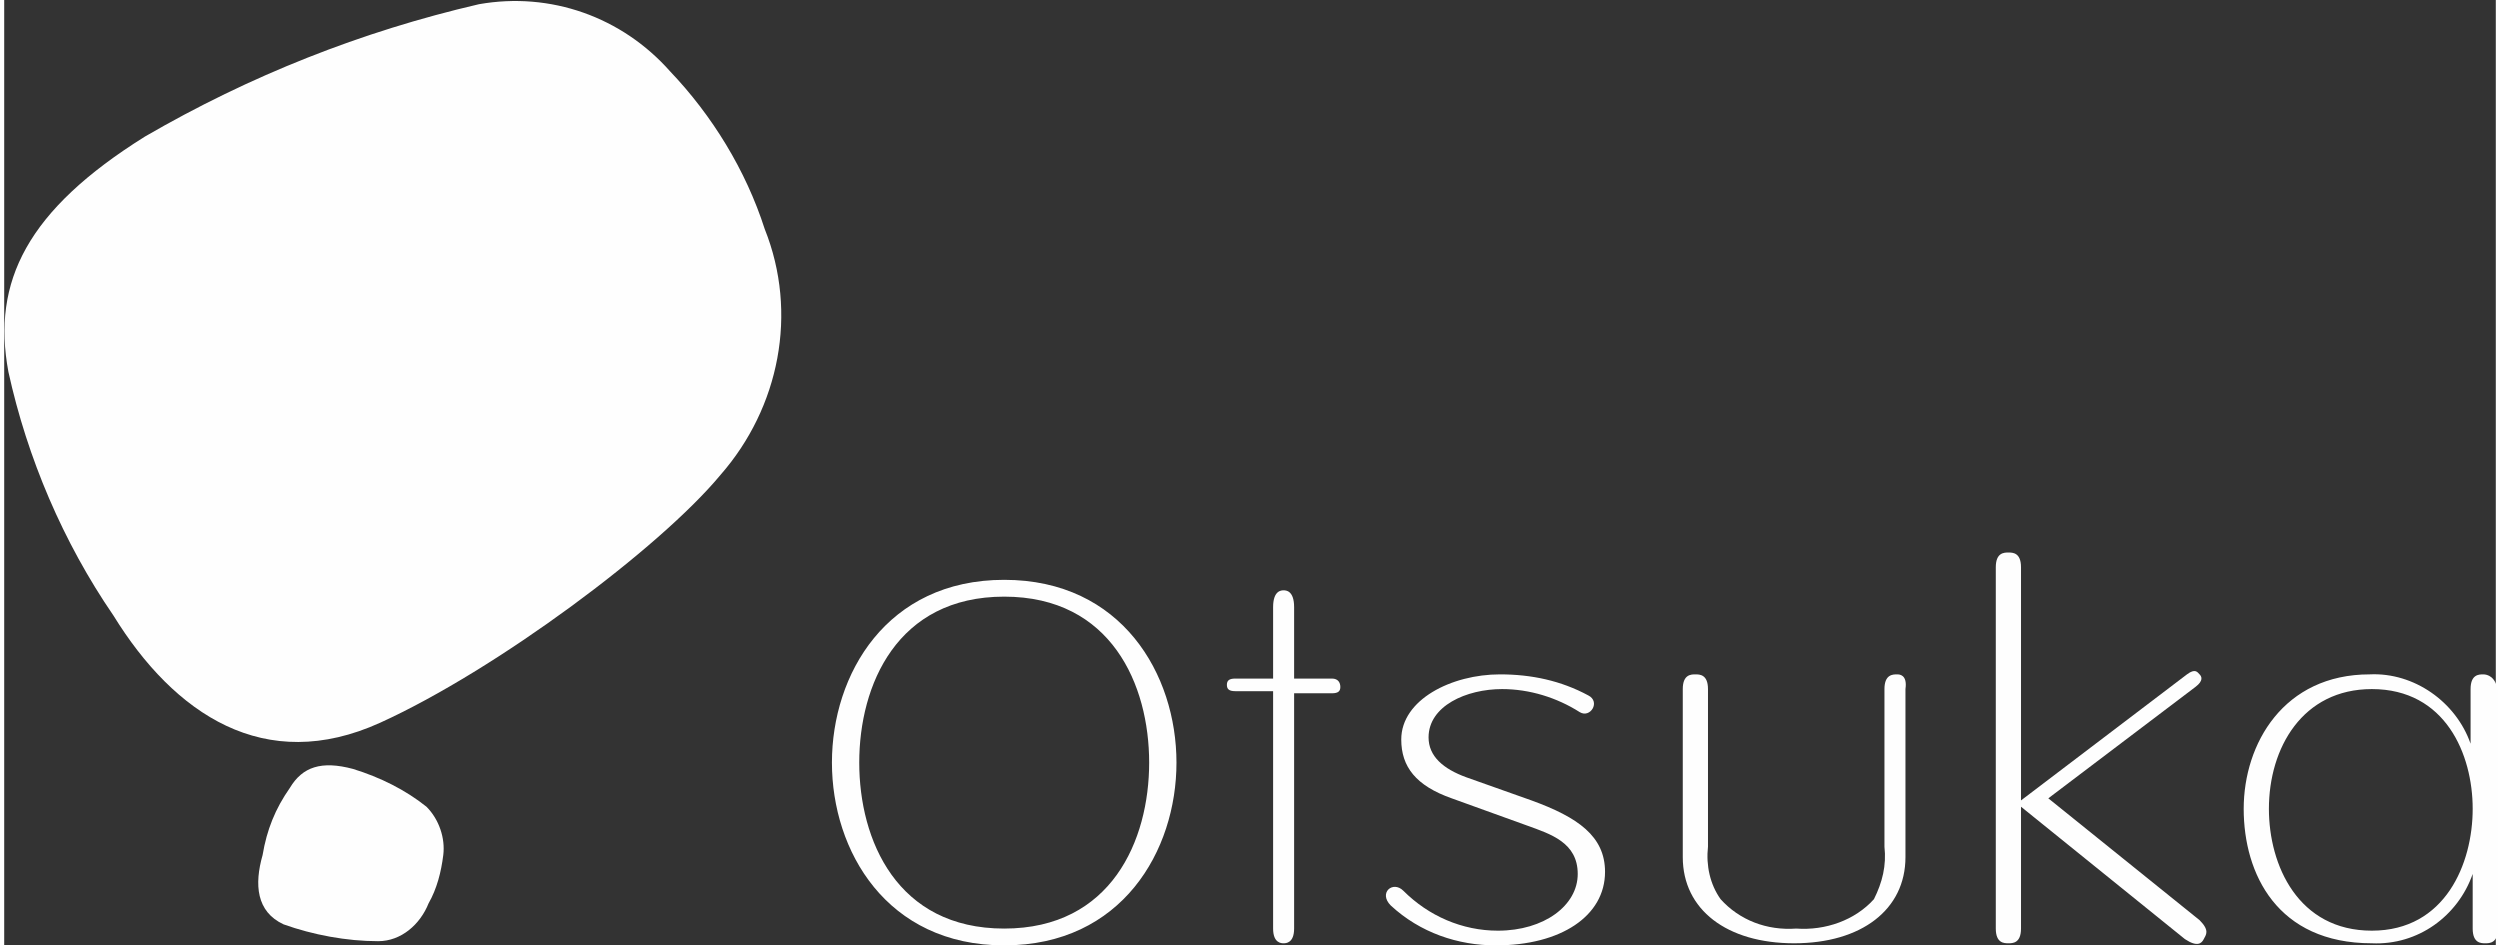
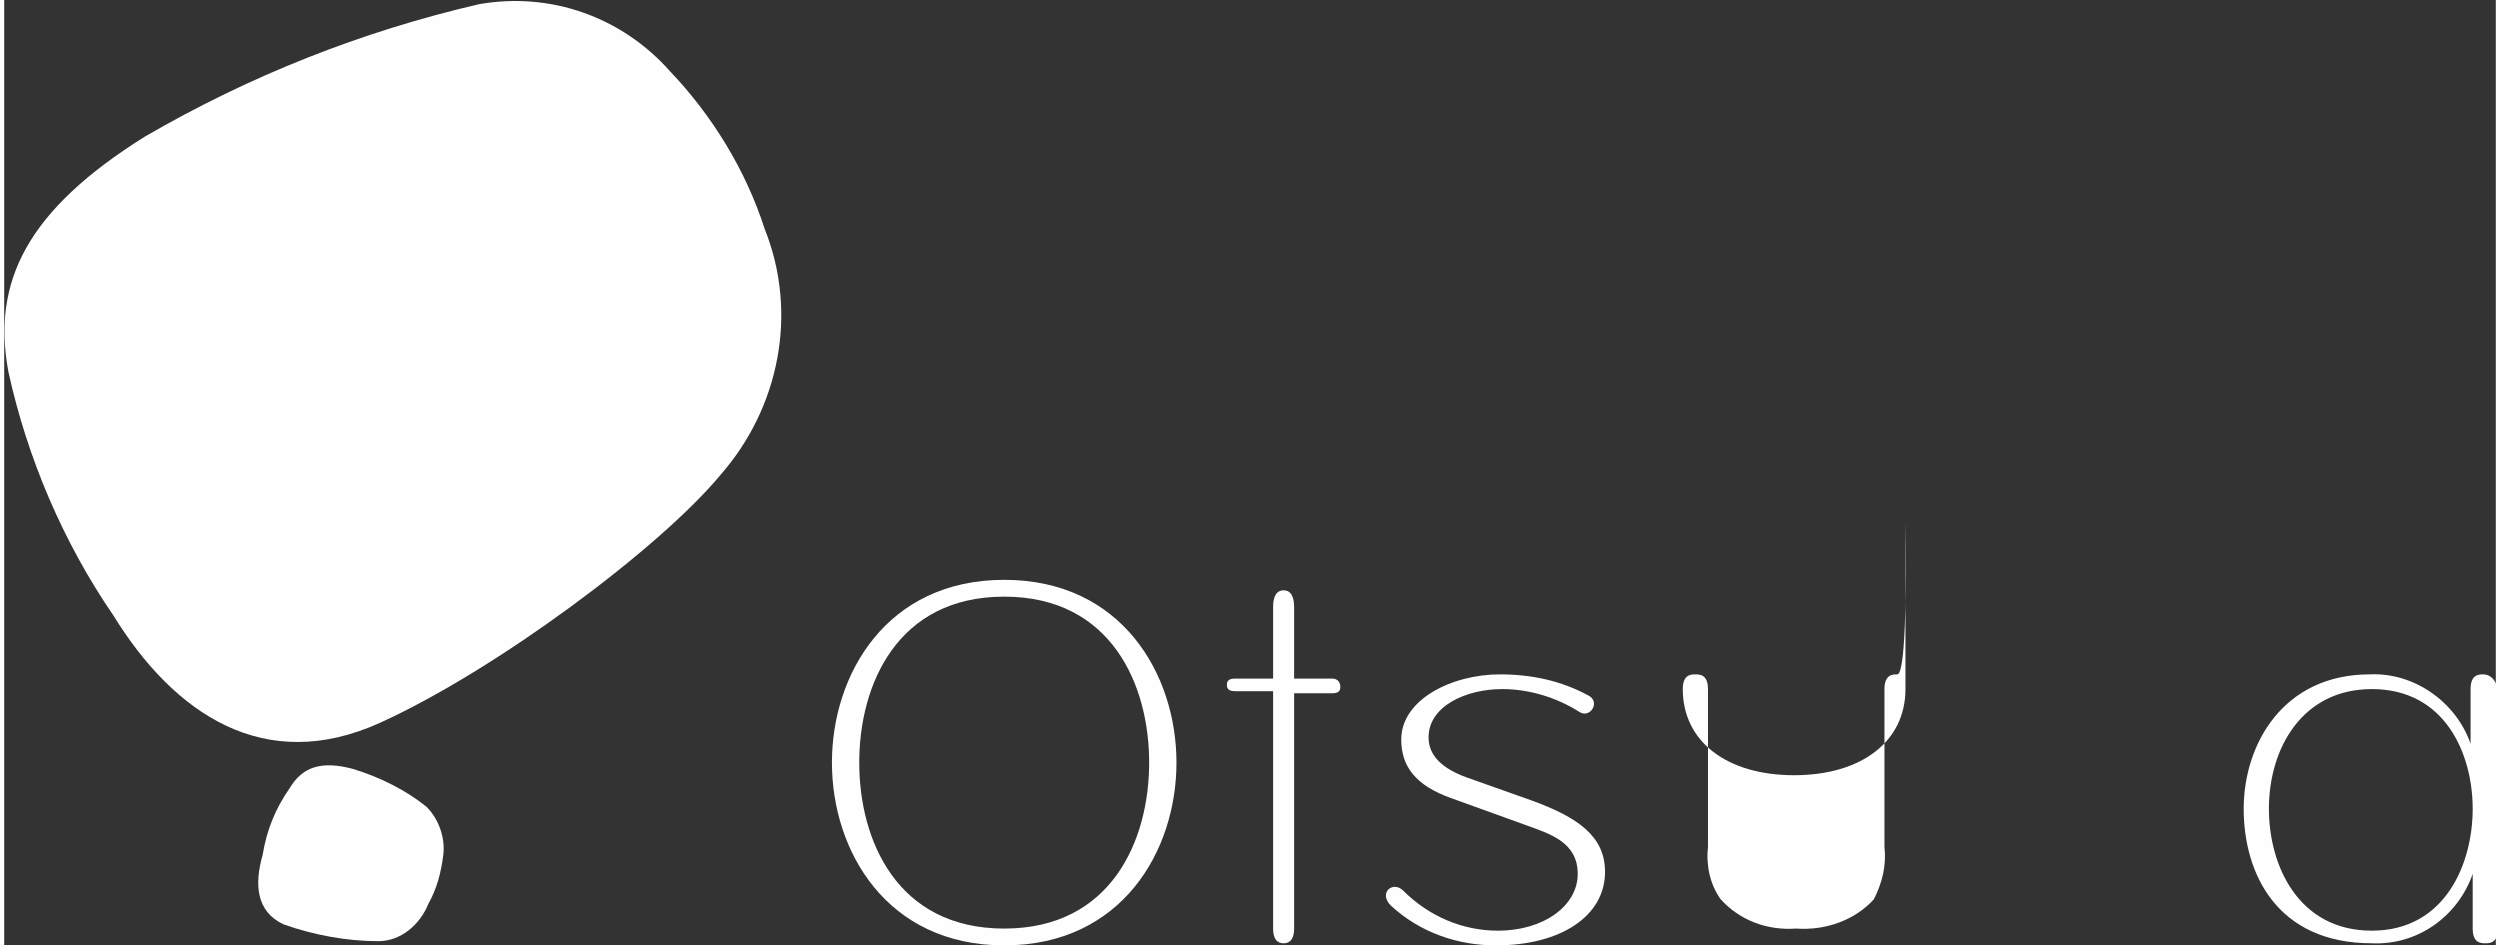
<svg xmlns="http://www.w3.org/2000/svg" version="1.1" x="0px" y="0px" viewBox="0 0 118.6 45" style="enable-background:new 0 0 118.6 45;" xml:space="preserve" width="119" height="45">
  <rect x="0" y="0" width="118.6" height="45" fill="#333333" stroke="none" />
  <style type="text/css">
	.st0{fill:#FEFEFE;}
</style>
  <path class="st0" d="M0.2,17.7C-0.6,13.4,1.1,10,6.7,6.5c5-2.9,10.3-5,15.9-6.3c3.4-0.6,6.8,0.6,9.1,3.2c2,2.1,3.6,4.7,4.5,7.5  c1.6,4,0.7,8.5-2.1,11.7c-2.9,3.5-10.7,9.3-16.2,11.8S8.1,34,5.2,29.3C2.8,25.8,1.1,21.8,0.2,17.7z" />
  <path class="st0" d="M13.6,37.5c0.6-1,1.5-1.3,3-0.9c1.3,0.4,2.5,1,3.5,1.8c0.6,0.6,0.9,1.5,0.8,2.3c-0.1,0.8-0.3,1.6-0.7,2.3  c-0.4,1-1.3,1.8-2.4,1.8c-1.5,0-3.1-0.3-4.5-0.8c-1.3-0.6-1.4-1.9-1-3.3C12.5,39.5,12.9,38.5,13.6,37.5z" />
  <path class="st0" d="M47.6,44.2c-5.1,0-6.9-4.2-6.9-7.9s1.8-7.9,6.9-7.9s6.9,4.2,6.9,7.9S52.7,44.2,47.6,44.2z M47.6,27.6  c-5.6,0-8.2,4.5-8.2,8.7S42,45,47.6,45s8.2-4.5,8.2-8.7S53.2,27.6,47.6,27.6z" />
  <path class="st0" d="M63.2,32.3h-1.8v-3.4c0-0.8-0.4-0.8-0.5-0.8s-0.5,0-0.5,0.8v3.4h-1.8c-0.3,0-0.4,0.1-0.4,0.3s0.1,0.3,0.4,0.3  h1.8v11.3c0,0.7,0.4,0.7,0.5,0.7s0.5,0,0.5-0.7V33h1.8c0.3,0,0.4-0.1,0.4-0.3S63.5,32.3,63.2,32.3z" />
  <path class="st0" d="M72.5,39.3L68.9,38c-1.7-0.6-2.4-1.5-2.4-2.8c0-1.9,2.4-3.1,4.7-3.1c1.5,0,2.9,0.3,4.2,1  c0.6,0.3,0.1,1.1-0.4,0.8c-1.1-0.7-2.4-1.1-3.7-1.1c-1.7,0-3.5,0.8-3.5,2.3c0,0.9,0.7,1.5,1.8,1.9l3.1,1.1c2.2,0.8,3.5,1.7,3.5,3.4  c0,2.1-2.1,3.5-5.2,3.5c-1.8,0-3.6-0.6-5-1.9c-0.6-0.6,0.1-1.2,0.6-0.7c1.2,1.2,2.8,1.9,4.5,1.9c2.2,0,3.8-1.2,3.8-2.7  S73.6,39.7,72.5,39.3z" />
-   <path class="st0" d="M90.1,32.1c-0.2,0-0.6,0-0.6,0.7v7.5c0.1,0.9-0.1,1.7-0.5,2.5c-0.9,1-2.3,1.5-3.7,1.4c-1.4,0.1-2.7-0.4-3.6-1.4  c-0.5-0.7-0.7-1.6-0.6-2.5v-7.5c0-0.7-0.4-0.7-0.6-0.7s-0.6,0-0.6,0.7v8c0,2.5,2.1,4.1,5.3,4.1s5.3-1.6,5.3-4.1v-8  C90.6,32.1,90.2,32.1,90.1,32.1z" />
-   <path class="st0" d="M103.8,44.7c0.6,0.4,0.8,0.2,0.9,0s0.3-0.4-0.2-0.9l-7.2-5.8l7-5.3c0.4-0.3,0.3-0.5,0.2-0.6s-0.2-0.3-0.6,0  L96,38.1V27c0-0.7-0.4-0.7-0.6-0.7s-0.6,0-0.6,0.7v17.2c0,0.7,0.4,0.7,0.6,0.7s0.6,0,0.6-0.7v-5.8L103.8,44.7z" />
+   <path class="st0" d="M90.1,32.1c-0.2,0-0.6,0-0.6,0.7v7.5c0.1,0.9-0.1,1.7-0.5,2.5c-0.9,1-2.3,1.5-3.7,1.4c-1.4,0.1-2.7-0.4-3.6-1.4  c-0.5-0.7-0.7-1.6-0.6-2.5v-7.5c0-0.7-0.4-0.7-0.6-0.7s-0.6,0-0.6,0.7c0,2.5,2.1,4.1,5.3,4.1s5.3-1.6,5.3-4.1v-8  C90.6,32.1,90.2,32.1,90.1,32.1z" />
  <path class="st0" d="M112.7,44.3c-3.5,0-4.9-3.1-4.9-5.8c0-2.9,1.6-5.7,4.9-5.7c3.5,0,4.8,3.1,4.8,5.7S116.2,44.3,112.7,44.3z   M118,32.1c-0.2,0-0.6,0-0.6,0.7v2.6c-0.7-2-2.7-3.4-4.8-3.3c-4.1,0-6,3.3-6,6.4s1.6,6.4,6.1,6.4c2.2,0.1,4.1-1.3,4.8-3.3v2.6  c0,0.7,0.4,0.7,0.6,0.7s0.6,0,0.6-0.7V32.9C118.6,32.2,118.2,32.1,118,32.1z" />
</svg>